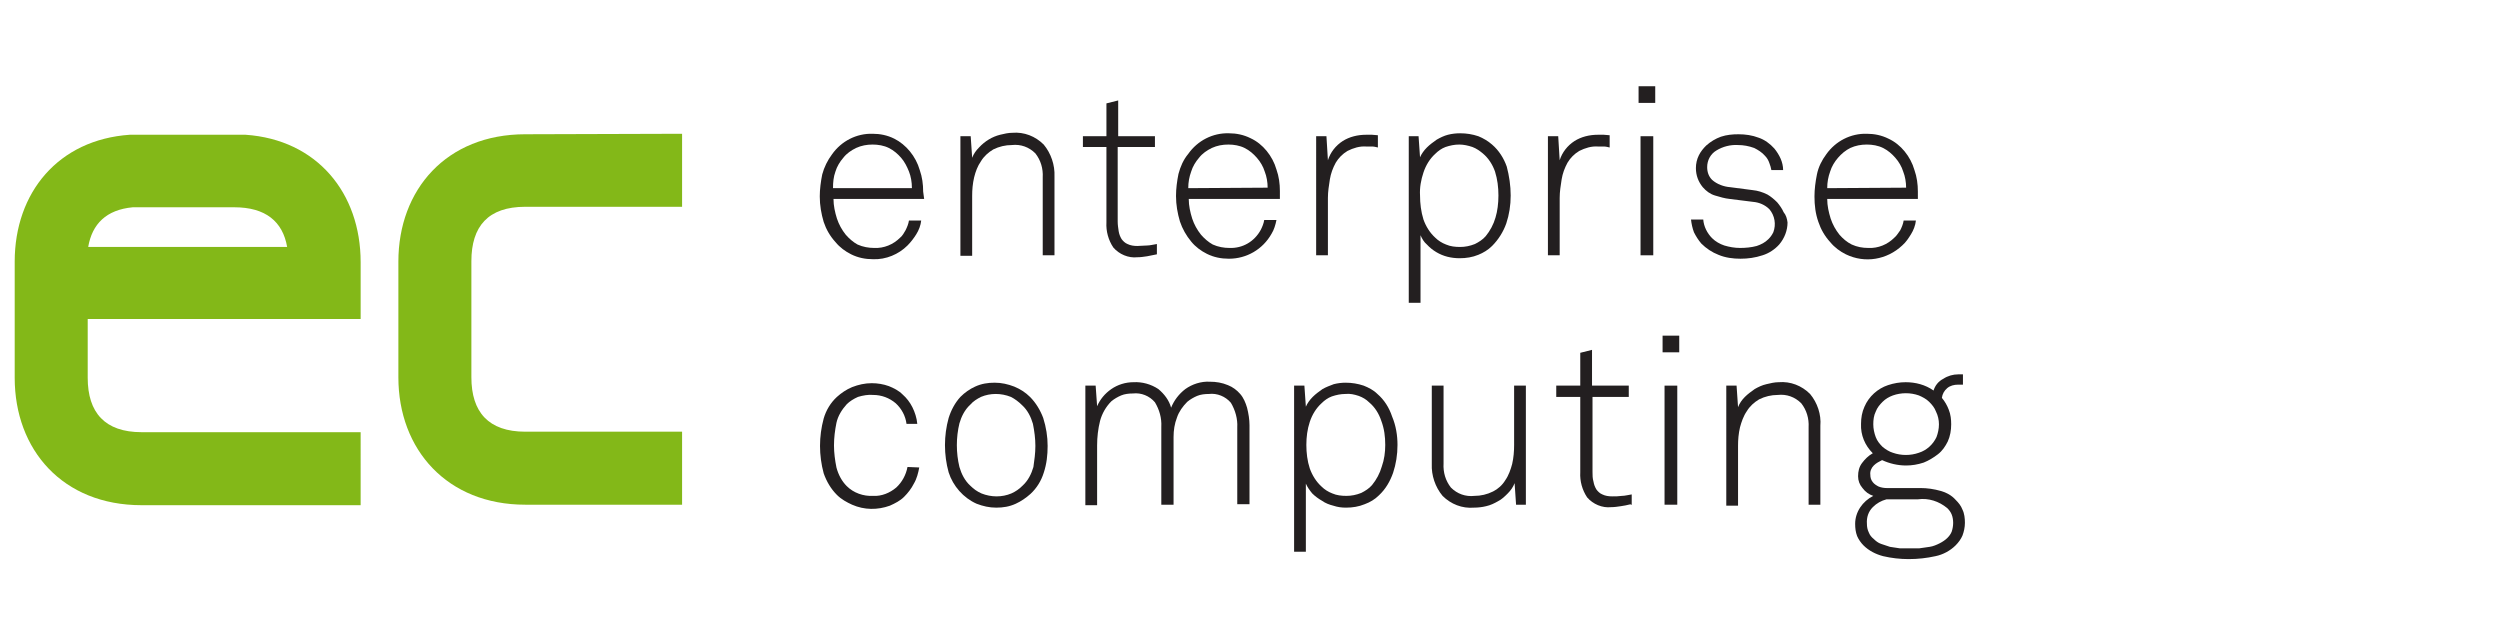
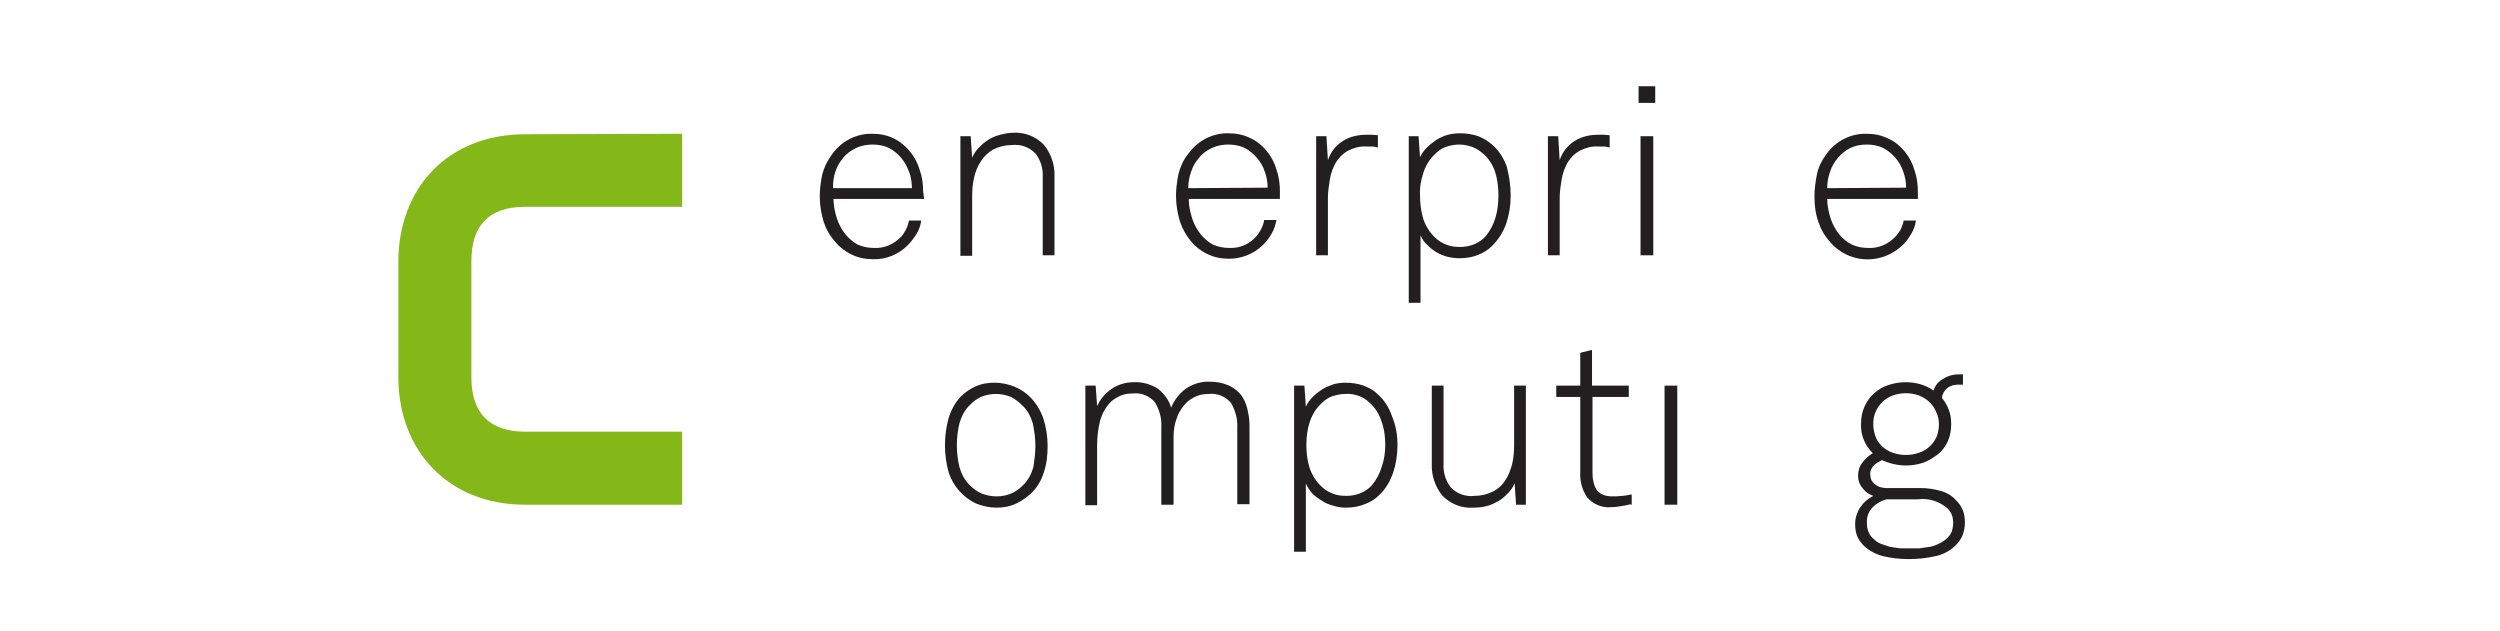
<svg xmlns="http://www.w3.org/2000/svg" version="1.1" id="Gruppe_1" x="0px" y="0px" viewBox="0 0 510.2 128.8" style="enable-background:new 0 0 510.2 128.8;" xml:space="preserve">
  <style type="text/css">
	.st0{fill:#231F20;}
	.st1{fill:#83B818;}
</style>
  <path class="st0" d="M188.6,40.6h-18.5c0,1.4,0.3,2.7,0.7,4c0.4,1.2,1,2.3,1.8,3.3c0.7,0.8,1.5,1.5,2.4,2c1.1,0.5,2.3,0.7,3.4,0.7  c2,0.1,3.9-0.7,5.3-2.1c0.5-0.4,0.8-1,1.1-1.5c0.3-0.6,0.6-1.3,0.7-2h2.5c-0.1,1-0.5,2-1,2.8c-0.5,0.8-1.1,1.6-1.8,2.3  c-1.8,1.8-4.4,2.9-7,2.8c-1.6,0-3.1-0.3-4.5-1c-1.2-0.6-2.3-1.4-3.2-2.5c-1.1-1.2-1.9-2.6-2.4-4.1c-0.5-1.7-0.8-3.4-0.8-5.2  c0-1.5,0.2-3,0.5-4.5c0.4-1.5,1.1-2.9,2-4.1c1.9-2.7,5-4.3,8.3-4.2c1.5,0,3,0.3,4.4,1c1.2,0.6,2.3,1.5,3.2,2.6  c0.9,1.1,1.6,2.4,2,3.8c0.5,1.4,0.7,2.9,0.7,4.4L188.6,40.6z M186.1,38.3c0-1.1-0.2-2.3-0.6-3.3c-0.4-1-0.9-2-1.6-2.8  c-0.7-0.8-1.5-1.5-2.5-2c-1-0.5-2.2-0.7-3.3-0.7c-1.2,0-2.3,0.2-3.4,0.7c-1,0.5-1.9,1.1-2.6,2c-0.7,0.8-1.3,1.8-1.6,2.8  c-0.4,1.1-0.5,2.2-0.5,3.4H186.1z" />
  <path class="st0" d="M212.8,52.1V36.2c0.1-1.8-0.4-3.5-1.5-4.9c-1.3-1.3-3-1.9-4.8-1.7c-1.3,0-2.6,0.3-3.8,0.9  c-1,0.6-1.9,1.4-2.5,2.4c-0.7,1-1.1,2.1-1.4,3.3c-0.3,1.3-0.4,2.5-0.4,3.8v12.2H196V27.8h2.1l0.3,4.4c0.3-0.8,0.8-1.5,1.4-2.1  c1.2-1.3,2.7-2.2,4.3-2.6c0.8-0.2,1.7-0.4,2.5-0.4c2.4-0.2,4.7,0.7,6.4,2.4c1.5,1.8,2.3,4.2,2.2,6.5v16.1L212.8,52.1z" />
-   <path class="st0" d="M236.1,51.9l-2,0.4c-0.7,0.1-1.3,0.2-2,0.2c-1.8,0.2-3.7-0.6-4.9-2c-1-1.5-1.5-3.3-1.4-5.1V30H221v-2.2h4.8  v-6.7l2.4-0.6v7.3h7.5V30h-7.6v15.2c0,0.7,0.1,1.3,0.2,2c0.1,0.6,0.3,1.1,0.6,1.6c0.3,0.4,0.7,0.8,1.2,1c0.6,0.3,1.3,0.4,2,0.4  c0.7,0,1.3-0.1,2-0.1c0.6,0,1.3-0.2,2-0.3L236.1,51.9L236.1,51.9z" />
  <path class="st0" d="M261.2,40.6h-18.6c0,1.4,0.3,2.7,0.7,4c0.4,1.2,1,2.3,1.8,3.3c0.7,0.8,1.5,1.5,2.4,2c1.1,0.5,2.3,0.7,3.4,0.7  c2.7,0.1,5.1-1.3,6.4-3.7c0.3-0.6,0.6-1.3,0.7-2h2.5c-0.2,1-0.5,2-1,2.8c-1.8,3.2-5.1,5.1-8.7,5.1c-1.6,0-3.1-0.3-4.5-1  c-1.2-0.6-2.3-1.4-3.2-2.5c-1-1.2-1.8-2.6-2.3-4.1c-0.5-1.7-0.8-3.4-0.8-5.2c0-1.5,0.2-3,0.5-4.5c0.4-1.5,1-2.9,2-4.1  c1.9-2.7,5-4.3,8.3-4.2c1.5,0,3,0.3,4.4,1c1.3,0.6,2.4,1.5,3.3,2.6c0.9,1.1,1.6,2.4,2,3.8c0.5,1.4,0.7,2.9,0.7,4.4L261.2,40.6z   M258.7,38.3c0-1.1-0.2-2.3-0.6-3.3c-0.3-1-0.9-2-1.6-2.8c-0.7-0.8-1.5-1.5-2.5-2c-1-0.5-2.2-0.7-3.3-0.7c-1.2,0-2.3,0.2-3.4,0.7  c-1,0.5-1.9,1.1-2.6,2c-0.7,0.8-1.3,1.8-1.6,2.8c-0.4,1.1-0.6,2.2-0.6,3.4L258.7,38.3z" />
  <path class="st0" d="M281.2,30.1c-0.4-0.1-0.8-0.2-1.2-0.2c-0.4,0-0.8,0-1.2,0c-1.3-0.1-2.6,0.3-3.8,0.9c-1,0.6-1.8,1.4-2.4,2.4  c-0.6,1.1-1,2.2-1.2,3.4c-0.2,1.3-0.4,2.5-0.4,3.8v11.7h-2.4V27.8h2.1l0.3,4.9c0.5-1.6,1.6-3,3-3.9c1.4-0.9,3.1-1.3,4.8-1.3h1.2  c0.4,0,0.8,0.1,1.2,0.1V30.1L281.2,30.1z" />
  <path class="st0" d="M308.3,39.9c0,2-0.3,3.9-0.9,5.7c-0.6,1.7-1.6,3.3-2.9,4.6c-0.8,0.8-1.8,1.4-2.8,1.8c-1.2,0.5-2.5,0.7-3.8,0.7  c-0.9,0-1.7-0.1-2.5-0.3c-1.6-0.4-3.1-1.3-4.2-2.5c-0.6-0.5-1-1.2-1.3-1.9v13.8h-2.4V27.8h2l0.3,4.3c0.3-0.7,0.8-1.4,1.4-2  c0.6-0.6,1.3-1.1,2-1.6c0.7-0.4,1.5-0.8,2.3-1c0.8-0.2,1.6-0.3,2.5-0.3c1.3,0,2.5,0.2,3.7,0.6c1,0.4,2,1,2.8,1.7  c1.4,1.2,2.4,2.8,3,4.5C308,35.9,308.3,37.9,308.3,39.9z M305.8,39.9c0-1.7-0.2-3.3-0.7-4.9c-0.5-1.4-1.3-2.7-2.5-3.7  c-0.6-0.5-1.3-1-2.1-1.3c-0.9-0.3-1.8-0.5-2.7-0.5c-1,0-1.9,0.2-2.8,0.5c-0.8,0.3-1.5,0.8-2.1,1.4c-1.1,1-1.9,2.3-2.4,3.8  c-0.5,1.5-0.8,3.1-0.7,4.7c0,1.6,0.2,3.3,0.7,4.9c0.5,1.4,1.3,2.7,2.4,3.7c0.6,0.6,1.4,1.1,2.2,1.4c0.9,0.4,1.9,0.5,2.9,0.5  c1,0,2-0.2,3-0.6c0.8-0.4,1.6-0.9,2.2-1.6c0.9-1.1,1.6-2.4,2-3.8C305.6,43.1,305.8,41.5,305.8,39.9L305.8,39.9z" />
  <path class="st0" d="M328.5,30.1c-0.4-0.1-0.8-0.2-1.2-0.2c-0.4,0-0.8,0-1.2,0c-1.3-0.1-2.6,0.3-3.8,0.9c-1,0.6-1.8,1.4-2.4,2.4  c-0.6,1.1-1,2.2-1.2,3.4c-0.2,1.3-0.4,2.5-0.4,3.8v11.7h-2.4V27.8h2.1l0.3,4.9c0.5-1.6,1.6-3,3-3.9c1.4-0.9,3.1-1.3,4.8-1.3h1.2  c0.4,0,0.8,0.1,1.2,0.1L328.5,30.1L328.5,30.1z" />
  <path class="st0" d="M334.4,21v-3.4h3.4V21L334.4,21z M334.8,52.1V27.8h2.6v24.3H334.8z" />
-   <path class="st0" d="M364.8,45.4c0,1.6-0.6,3.2-1.7,4.5c-0.9,1-2.1,1.8-3.4,2.2c-1.5,0.5-3,0.7-4.5,0.7c-1.5,0-3.1-0.2-4.5-0.8  c-1.3-0.5-2.5-1.3-3.5-2.3c-0.6-0.7-1.1-1.5-1.5-2.3c-0.3-0.8-0.5-1.7-0.6-2.6h2.5c0.1,1.4,0.8,2.8,1.8,3.8c0.7,0.7,1.6,1.2,2.5,1.5  c1,0.3,2.1,0.5,3.2,0.5c1.1,0,2.3-0.1,3.4-0.4c0.9-0.3,1.7-0.7,2.4-1.4c0.4-0.4,0.7-0.8,1-1.4c0.6-1.6,0.3-3.4-0.8-4.7  c-0.9-0.9-2.1-1.4-3.3-1.5l-4.8-0.6c-1-0.1-2-0.4-3-0.7c-1-0.3-1.8-0.9-2.5-1.7c-0.9-1.1-1.4-2.4-1.4-3.9c0-0.9,0.2-1.8,0.6-2.6  c0.4-0.8,0.9-1.4,1.5-2c0.9-0.8,1.9-1.4,3-1.8c1.2-0.4,2.4-0.5,3.6-0.5c1.4,0,2.8,0.2,4.1,0.7c1.2,0.4,2.3,1.2,3.2,2.2  c0.5,0.6,1,1.4,1.3,2.1c0.3,0.7,0.5,1.5,0.5,2.3h-2.4c-0.1-0.5-0.2-0.9-0.4-1.4c-0.2-0.6-0.5-1.1-0.9-1.5c-0.6-0.7-1.4-1.2-2.2-1.6  c-1.1-0.4-2.2-0.6-3.3-0.6c-1.5-0.1-3.1,0.3-4.4,1.1c-1.2,0.7-1.9,2-1.9,3.4c0,1,0.3,1.9,1,2.6c1,0.9,2.4,1.4,3.7,1.5l4.6,0.6  c1,0.1,2,0.4,3,0.9c0.7,0.4,1.4,1,2,1.6c0.5,0.6,1,1.3,1.3,2C364.5,43.9,364.7,44.6,364.8,45.4z" />
  <path class="st0" d="M391.4,40.6h-18.5c0,1.4,0.3,2.7,0.7,4c0.4,1.2,1,2.3,1.8,3.3c0.7,0.8,1.5,1.5,2.5,2c1.1,0.5,2.2,0.7,3.4,0.7  c2,0.1,3.9-0.7,5.3-2.1c0.5-0.4,0.8-1,1.2-1.5c0.3-0.6,0.6-1.3,0.7-2h2.5c-0.1,1-0.5,2-1,2.8c-0.5,0.8-1,1.6-1.8,2.3  c-3.1,2.9-7.6,3.7-11.5,1.8c-1.2-0.6-2.3-1.4-3.2-2.5c-1.1-1.2-1.9-2.6-2.4-4.1c-0.6-1.7-0.8-3.4-0.8-5.2c0-1.5,0.2-3,0.5-4.5  c0.3-1.5,1-2.9,1.9-4.1c1.9-2.7,5-4.3,8.3-4.2c1.5,0,3,0.3,4.4,1c1.3,0.6,2.4,1.5,3.3,2.6c0.9,1.1,1.6,2.4,2,3.8  c0.5,1.4,0.7,2.9,0.7,4.4L391.4,40.6z M389,38.3c0-1.1-0.2-2.3-0.6-3.3c-0.3-1-0.9-2-1.6-2.8c-0.7-0.8-1.5-1.5-2.5-2  c-1-0.5-2.2-0.7-3.3-0.7c-1.2,0-2.3,0.2-3.4,0.7c-1,0.5-1.8,1.2-2.5,2c-0.7,0.8-1.3,1.8-1.6,2.8c-0.4,1.1-0.6,2.2-0.6,3.4L389,38.3z  " />
-   <path class="st0" d="M187.6,95.4c-0.2,1.1-0.5,2.3-1.1,3.3c-0.5,1-1.2,1.9-2,2.7c-0.8,0.8-1.8,1.3-2.9,1.8c-2.5,0.9-5.2,0.9-7.7-0.2  c-1.1-0.5-2.2-1.1-3.1-2c-1.2-1.2-2.1-2.7-2.7-4.4c-1-3.7-1-7.5,0-11.2c0.5-1.7,1.4-3.2,2.7-4.4c0.9-0.8,1.9-1.5,3.1-2  c1.3-0.5,2.6-0.8,4-0.8c1.2,0,2.4,0.2,3.5,0.6c1,0.4,2,0.9,2.8,1.7c0.8,0.7,1.5,1.6,2,2.6c0.5,1,0.9,2.2,1,3.4H185  c-0.2-1.6-1-3.1-2.2-4.2c-1.3-1.1-2.9-1.7-4.6-1.7c-1-0.1-2.1,0.1-3.1,0.4c-0.9,0.4-1.7,0.9-2.3,1.5c-1,1.1-1.8,2.4-2.1,3.8  c-0.3,1.5-0.5,3-0.5,4.6c0,1.5,0.2,3,0.5,4.5c0.4,1.5,1.1,2.8,2.1,3.8c1.4,1.4,3.4,2.1,5.4,2c1.7,0.1,3.4-0.6,4.7-1.7  c1.2-1.1,2-2.6,2.3-4.2L187.6,95.4z" />
  <path class="st0" d="M213.8,91c0,1.9-0.2,3.7-0.8,5.5c-0.5,1.6-1.4,3.1-2.7,4.3c-0.9,0.8-1.9,1.5-3,2c-1.3,0.6-2.6,0.8-4,0.8  c-1.4,0-2.7-0.3-4-0.8c-2.7-1.2-4.8-3.6-5.7-6.4c-1-3.6-1-7.5,0-11.1c0.5-1.6,1.3-3.1,2.4-4.3c0.9-0.9,1.9-1.6,3-2.1  c1.3-0.6,2.6-0.8,4-0.8c1.4,0,2.7,0.3,4,0.8c1.2,0.5,2.3,1.2,3.2,2.1c1.2,1.2,2.1,2.7,2.7,4.3C213.5,87.2,213.8,89.1,213.8,91z   M211.3,91c0-1.5-0.2-3-0.5-4.5c-0.4-1.4-1.1-2.8-2.2-3.8c-0.7-0.7-1.5-1.3-2.3-1.7c-2-0.8-4.2-0.8-6.1,0c-0.8,0.4-1.6,0.9-2.2,1.6  c-1.1,1-1.8,2.4-2.2,3.8c-0.7,2.9-0.7,6,0,8.9c0.4,1.4,1.1,2.8,2.2,3.8c0.7,0.7,1.4,1.2,2.3,1.6c2,0.8,4.2,0.8,6.1,0  c0.9-0.4,1.6-0.9,2.3-1.6c1.1-1,1.8-2.4,2.2-3.8C211.1,93.9,211.3,92.5,211.3,91L211.3,91z" />
  <path class="st0" d="M252.5,103.1V87.2c0.1-1.7-0.4-3.5-1.3-5c-1.1-1.3-2.8-2-4.5-1.8c-0.8,0-1.7,0.1-2.4,0.4  c-0.7,0.3-1.4,0.7-2,1.2c-0.9,0.9-1.7,2-2.1,3.2c-0.5,1.3-0.7,2.6-0.7,4V103h-2.5V87.1c0.1-1.8-0.4-3.5-1.3-5  c-1.1-1.3-2.8-2-4.5-1.8c-0.8,0-1.7,0.1-2.4,0.4c-0.7,0.3-1.4,0.7-2,1.2c-1.1,1.1-1.9,2.5-2.3,4c-0.4,1.6-0.6,3.3-0.6,5v12.2h-2.4  V78.7h2.1l0.3,4.2c0.6-1.4,1.6-2.6,2.9-3.5c1.3-0.9,2.9-1.4,4.5-1.4c1.8-0.1,3.6,0.4,5.1,1.4c1.2,1,2.2,2.3,2.6,3.8  c0.6-1.5,1.6-2.8,2.9-3.8c1.4-1,3.2-1.6,5-1.5c1.3,0,2.5,0.2,3.7,0.7c1,0.4,1.8,1,2.5,1.8c0.7,0.8,1.1,1.8,1.4,2.8  c0.3,1.2,0.5,2.4,0.5,3.6v16.1H252.5z" />
  <path class="st0" d="M285.2,90.8c0,2-0.3,3.9-0.9,5.7c-0.6,1.7-1.5,3.3-2.9,4.6c-0.8,0.8-1.8,1.4-2.9,1.8c-1.2,0.5-2.5,0.7-3.8,0.7  c-0.9,0-1.7-0.1-2.6-0.4c-0.8-0.2-1.6-0.5-2.3-1c-0.7-0.4-1.4-0.9-2-1.5c-0.5-0.6-1-1.3-1.3-2v13.9h-2.4V78.7h2.1l0.3,4.3  c0.3-0.7,0.8-1.4,1.4-2c0.6-0.6,1.3-1.1,2-1.6c0.7-0.4,1.5-0.7,2.3-1c0.8-0.2,1.6-0.3,2.4-0.3c1.3,0,2.5,0.2,3.7,0.6  c1,0.4,2,0.9,2.8,1.7c1.4,1.2,2.4,2.8,3,4.6C284.9,86.9,285.2,88.9,285.2,90.8z M282.7,90.8c0-1.7-0.2-3.3-0.8-4.9  c-0.5-1.5-1.3-2.8-2.5-3.8c-0.6-0.6-1.3-1-2.1-1.3c-0.9-0.3-1.8-0.5-2.7-0.4c-1,0-1.9,0.2-2.8,0.5c-0.8,0.3-1.5,0.8-2.1,1.4  c-1.1,1-1.9,2.3-2.4,3.8c-0.5,1.5-0.7,3.1-0.7,4.7c0,1.6,0.2,3.3,0.7,4.8c0.5,1.4,1.3,2.7,2.4,3.7c0.6,0.6,1.4,1.1,2.2,1.4  c0.9,0.4,1.9,0.5,2.9,0.5c1,0,2-0.2,3-0.6c0.8-0.4,1.6-0.9,2.2-1.6c0.9-1.1,1.6-2.4,2-3.8c0.5-1.4,0.7-2.9,0.7-4.4V90.8z" />
  <path class="st0" d="M309.4,103l-0.3-4.4c-0.3,0.8-0.8,1.5-1.4,2.1c-0.6,0.6-1.2,1.2-2,1.6c-0.7,0.4-1.5,0.8-2.4,1  c-0.8,0.2-1.7,0.3-2.5,0.3c-2.4,0.2-4.7-0.7-6.4-2.4c-1.5-1.8-2.3-4.2-2.2-6.5V78.7h2.4v15.9c-0.1,1.8,0.4,3.5,1.5,4.9  c1.3,1.3,3,1.9,4.8,1.7c1.3,0,2.6-0.3,3.8-0.9c1-0.5,1.9-1.3,2.5-2.3c0.7-1,1.1-2.2,1.4-3.3c0.3-1.3,0.4-2.6,0.4-3.9V78.7h2.4V103  H309.4z" />
  <path class="st0" d="M332.8,102.9c-0.7,0.2-1.4,0.3-2,0.4c-0.7,0.1-1.3,0.2-2,0.2c-1.8,0.2-3.7-0.6-4.9-2c-1-1.5-1.5-3.3-1.4-5.1V81  h-4.9v-2.3h4.9V72l2.4-0.6v7.3h7.5V81H325v15.3c0,0.7,0,1.3,0.2,2c0.1,0.6,0.3,1.1,0.6,1.6c0.3,0.4,0.7,0.8,1.2,1  c0.6,0.3,1.3,0.4,2,0.4c0.7,0,1.3,0,2-0.1c0.6,0,1.3-0.2,2-0.3v2.1H332.8z" />
-   <path class="st0" d="M339.3,71.9v-3.4h3.4v3.4H339.3z M339.7,103.1V78.7h2.6v24.3H339.7z" />
-   <path class="st0" d="M369.1,103.1V87.2c0.1-1.8-0.4-3.5-1.5-4.9c-1.3-1.3-3-1.9-4.8-1.7c-1.3,0-2.6,0.3-3.8,0.9  c-1,0.6-1.9,1.4-2.5,2.4c-0.7,1-1.1,2.2-1.4,3.3c-0.3,1.3-0.4,2.5-0.4,3.8v12.2h-2.4V78.7h2.1l0.3,4.4c0.3-0.8,0.8-1.5,1.4-2.1  c0.6-0.6,1.3-1.1,2-1.6c0.7-0.4,1.5-0.8,2.4-1c0.8-0.2,1.7-0.4,2.5-0.4c2.4-0.2,4.7,0.7,6.4,2.4c1.5,1.8,2.3,4.2,2.1,6.5v16.1H369.1  z" />
+   <path class="st0" d="M339.3,71.9v-3.4v3.4H339.3z M339.7,103.1V78.7h2.6v24.3H339.7z" />
  <path class="st0" d="M401,106.7c0,0.9-0.2,1.8-0.5,2.6c-0.3,0.7-0.8,1.4-1.4,2c-1.1,1.1-2.6,1.9-4.1,2.2c-1.8,0.4-3.6,0.6-5.5,0.6  c-1.7,0-3.5-0.2-5.2-0.6c-1.5-0.4-2.9-1.1-4-2.2c-0.5-0.5-1-1.2-1.3-1.9c-0.3-0.8-0.4-1.6-0.4-2.5c0-2.4,1.5-4.6,3.7-5.7  c-0.9-0.3-1.6-0.8-2.2-1.6c-0.6-0.7-0.9-1.5-0.9-2.4c0-1,0.2-1.9,0.8-2.7c0.6-0.8,1.3-1.5,2.2-2c-1.6-1.6-2.5-3.7-2.4-6  c0-1.2,0.2-2.4,0.7-3.5c0.9-2.1,2.7-3.7,4.8-4.4c1.2-0.4,2.4-0.6,3.6-0.6c2,0,4,0.5,5.7,1.7c0.3-1,1-1.9,2-2.4c0.9-0.6,2-0.9,3-0.9  h0.5c0.2,0,0.3,0,0.5,0v2.1c-0.2,0-0.3,0-0.5,0h-0.5c-0.8,0-1.6,0.2-2.2,0.7c-0.6,0.5-1,1.2-1.1,2c0.6,0.7,1.1,1.6,1.4,2.4  c0.4,1,0.5,2,0.5,3c0,1.2-0.2,2.4-0.7,3.5c-0.5,1-1.1,1.9-2,2.6c-0.9,0.7-1.9,1.3-2.9,1.7c-1.2,0.4-2.4,0.6-3.6,0.6  c-1.7,0-3.4-0.4-4.9-1.1c-0.6,0.3-1.2,0.6-1.7,1.1c-0.5,0.5-0.8,1.2-0.7,1.9c0,0.5,0.1,1,0.5,1.5c0.3,0.4,0.8,0.7,1.2,0.9  c0.5,0.2,1.1,0.3,1.6,0.3h1.6h5.3c1.4,0,2.8,0.2,4.2,0.6c1.1,0.3,2.2,0.9,3,1.8c0.6,0.6,1.1,1.2,1.4,2  C400.9,104.8,401,105.8,401,106.7z M398.6,106.7c0-0.6-0.1-1.2-0.3-1.7c-0.2-0.5-0.5-0.9-0.9-1.3c-1.7-1.4-3.8-2.1-6-1.8H385  c-1.1,0.3-2,0.8-2.8,1.6c-0.9,0.9-1.3,2.1-1.2,3.4c0,0.6,0.1,1.2,0.4,1.8c0.2,0.5,0.5,0.9,1,1.3c0.4,0.4,0.9,0.8,1.5,1  c0.6,0.2,1.2,0.4,1.8,0.6c0.7,0.1,1.3,0.2,2,0.3h2h2c0.7-0.1,1.4-0.2,2.1-0.3c0.7-0.1,1.4-0.4,2-0.7c0.6-0.3,1.2-0.7,1.6-1.1  c0.4-0.4,0.7-0.8,0.9-1.3C398.5,107.9,398.6,107.3,398.6,106.7z M395.7,86.6c0-0.9-0.2-1.8-0.6-2.6c-0.3-0.8-0.8-1.4-1.4-2  c-0.6-0.6-1.4-1-2.1-1.3c-1.7-0.6-3.6-0.6-5.3,0c-0.8,0.3-1.5,0.7-2.1,1.3c-0.6,0.6-1.1,1.2-1.4,2c-0.4,0.8-0.5,1.7-0.5,2.6  c0,0.9,0.2,1.8,0.5,2.6c0.3,0.8,0.8,1.4,1.4,2c0.6,0.5,1.4,1,2.1,1.2c1.7,0.6,3.6,0.6,5.3,0c1.6-0.5,2.9-1.7,3.6-3.2  C395.5,88.4,395.7,87.5,395.7,86.6z" />
-   <path class="st1" d="M73.6,53.5c0-14.1-8.9-25-23.5-26l0,0H26.5l0,0C11.9,28.5,3,39.3,3,53.4v23.7c0,14.7,9.8,26,25.9,26h44.7V88.2  H28.9c-7.5,0-11-4-11-11.1V65.1h55.7V53.5z M27.1,42.3h20.7c6.4,0,9.9,2.9,10.8,8.1H18C18.8,45.7,21.7,42.8,27.1,42.3z" />
  <path class="st1" d="M139.2,27.3v14.9h-32c-7.6,0-11,4-11,11.1v23.7c0,7.1,3.5,11.1,11,11.1h32V103h-32c-15.9,0-25.9-11.2-25.9-26  V53.4c0-14.7,9.8-26,25.9-26L139.2,27.3z" />
</svg>